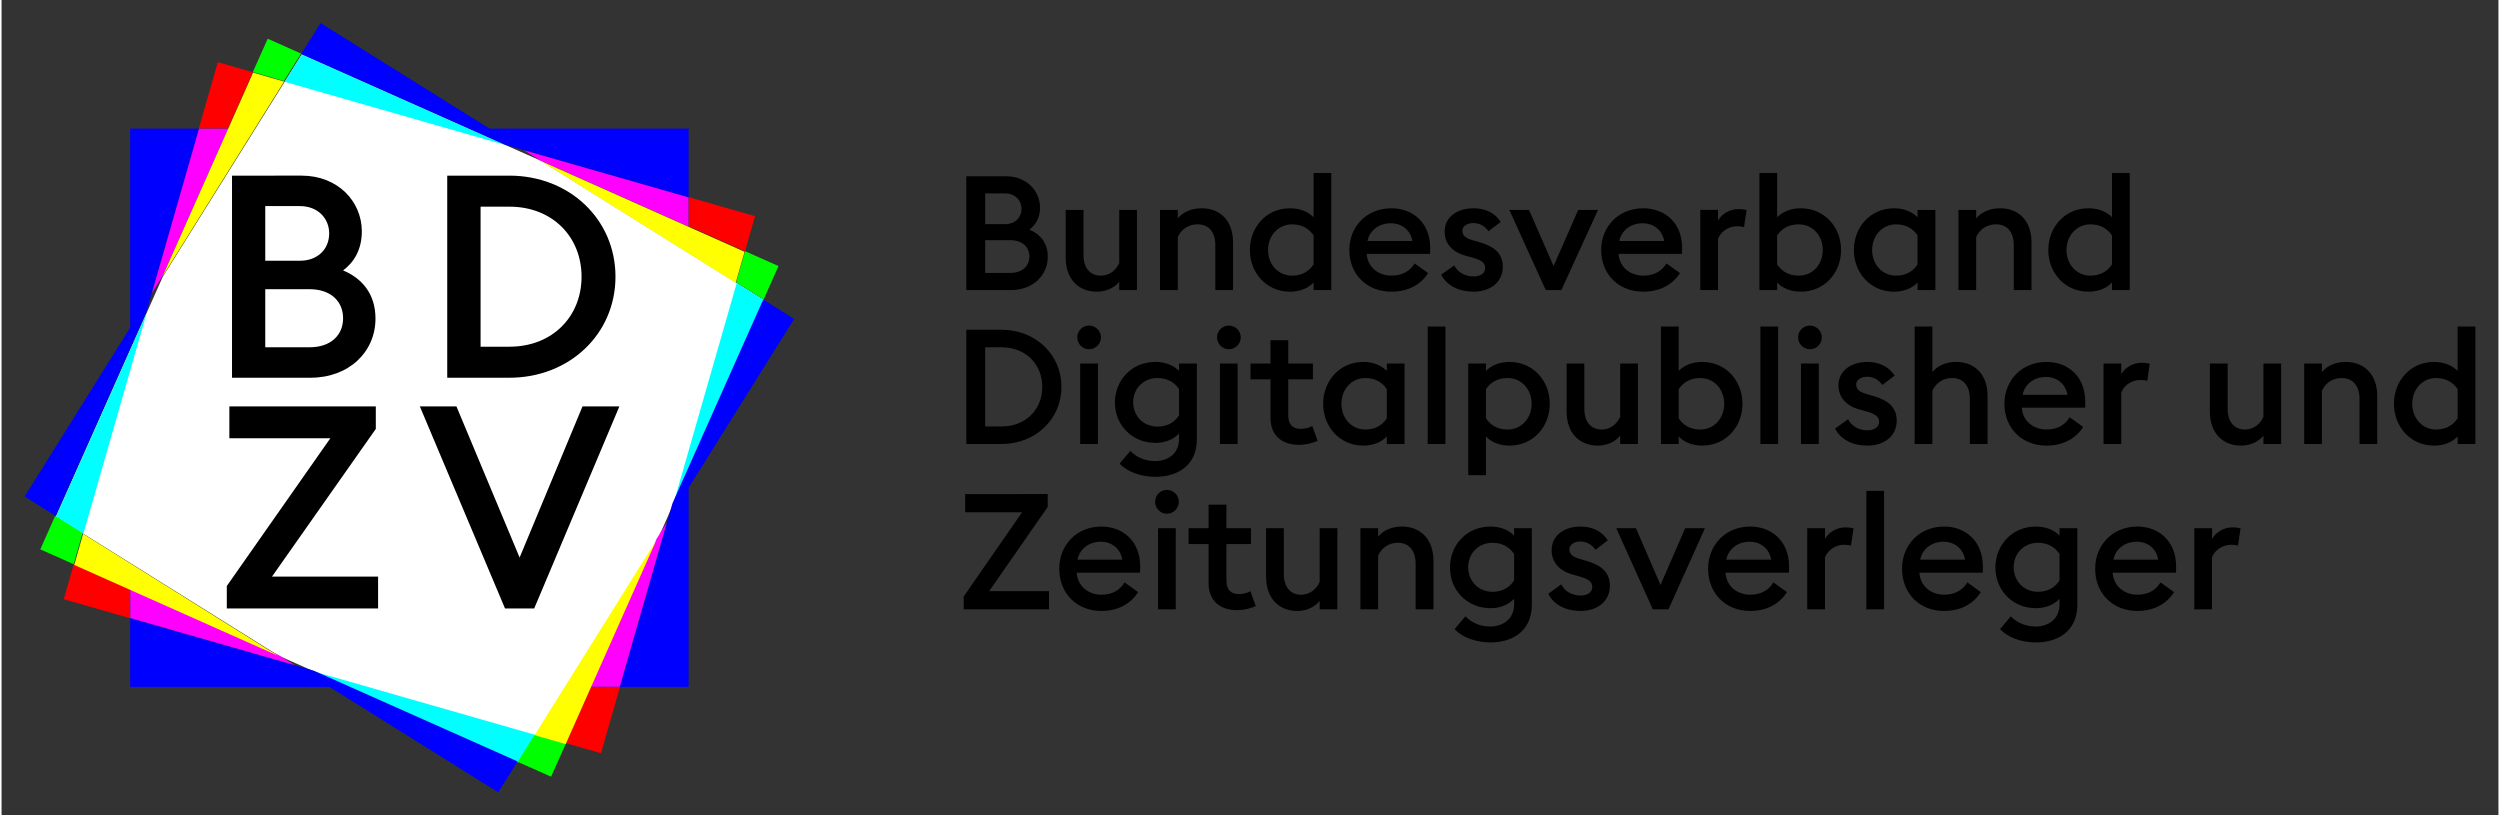
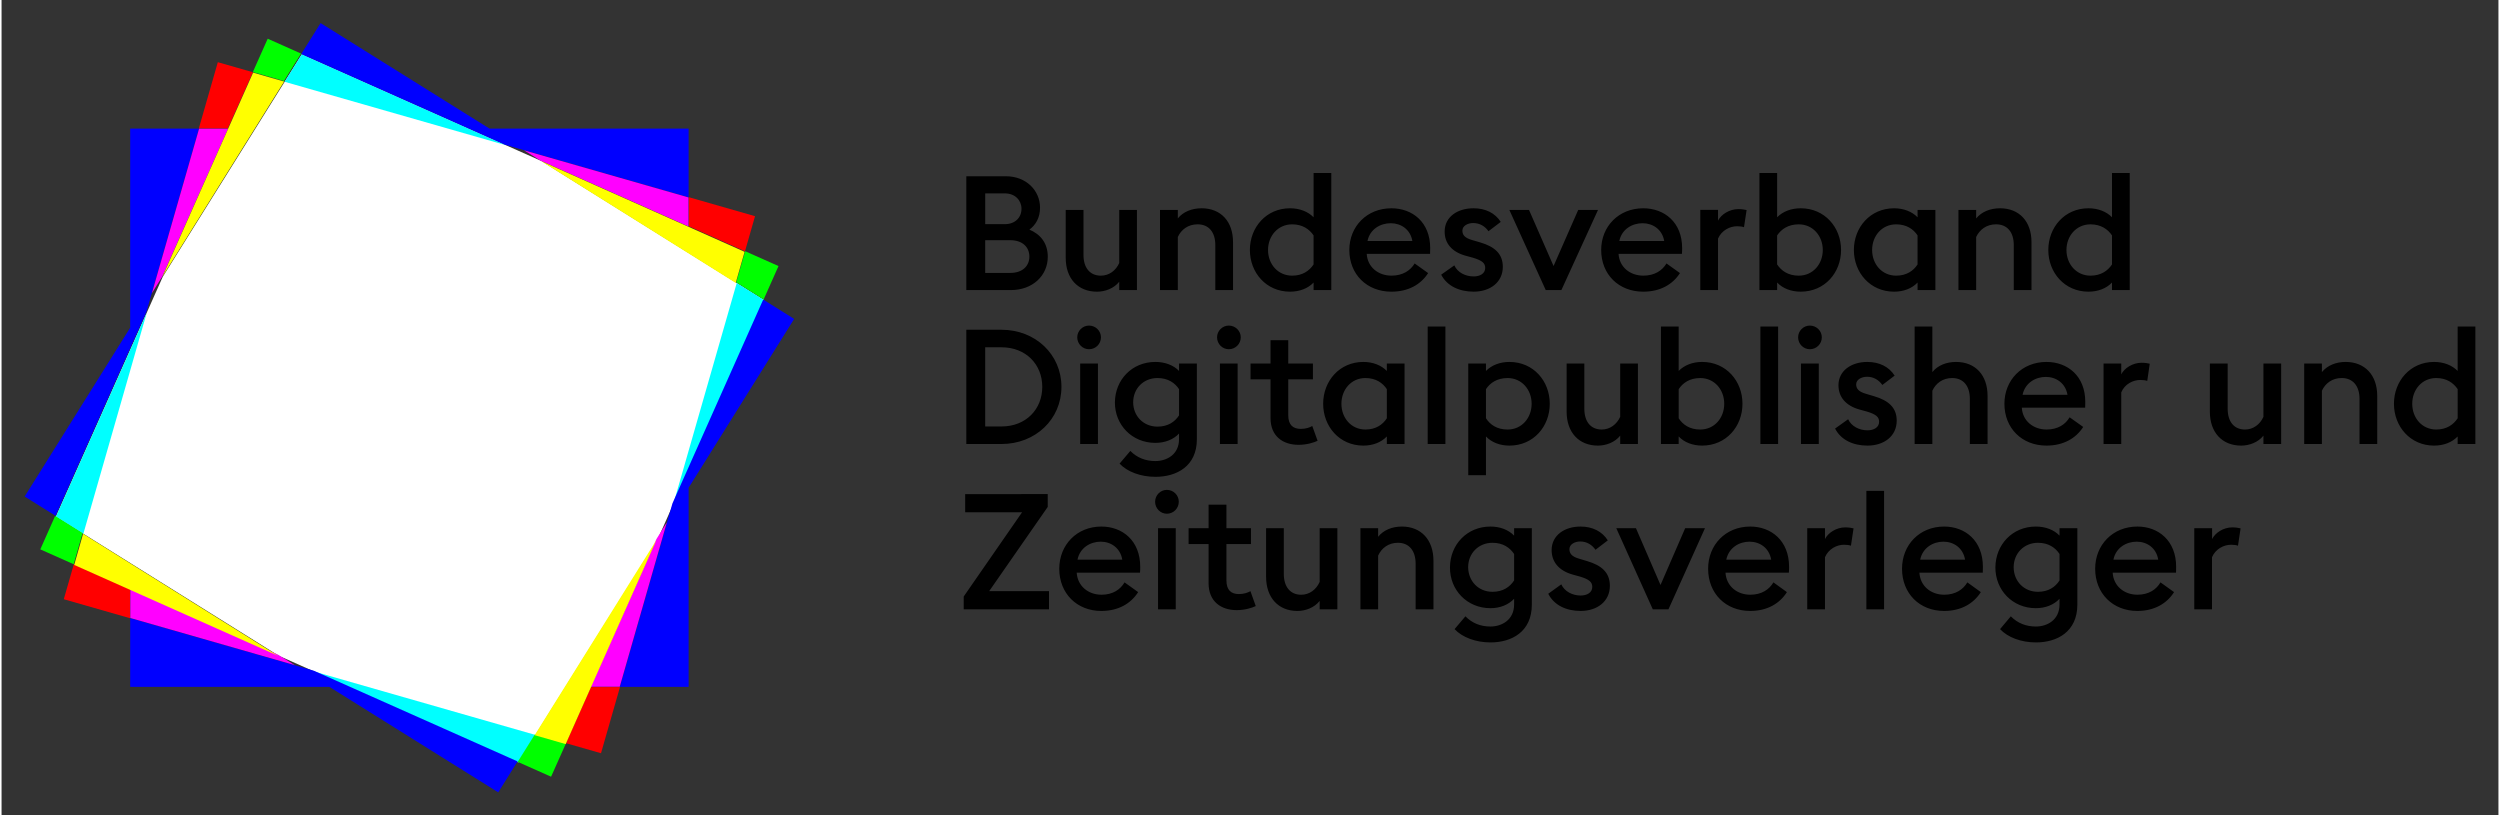
<svg xmlns="http://www.w3.org/2000/svg" id="svg2617" version="1.1" width="1024" height="334" viewBox="-2.817 -2.817 304.729 99.518">
  <rect x="-2.817" y="-2.817" width="304.729" height="99.518" fill="#333333" stroke="none" />
  <defs id="defs2614" />
  <path d="M 60.25,90.225 77.226,63.068 90.254,33.814 63.089,16.845 33.824,3.819 16.85,30.977 3.82,60.232 30.987,77.2 Z" style="fill:#ffffff;fill-opacity:1;fill-rule:evenodd;stroke:none;stroke-width:1.326" id="path127" />
-   <path id="path129" d="m 25.309,18.619 v 24.664 h 9.57 c 4.681,0 7.939,-3.127 7.939,-7.225 0,-3.058 -1.699,-4.935 -3.953,-5.871 1.352,-1.006 2.287,-2.572 2.287,-4.76 0,-3.683 -2.947,-6.809 -7.35,-6.809 z m 26.266,0 v 24.664 h 7.586 c 7.343,0 12.947,-5.348 12.947,-12.332 0,-6.983 -5.604,-12.332 -12.947,-12.332 z m -22.209,3.717 h 4.23 c 2.219,0 3.572,1.527 3.572,3.334 0,1.876 -1.353,3.334 -3.572,3.334 h -4.23 z m 26.279,0.07 h 3.516 c 5.289,0 8.807,3.715 8.807,8.545 0,4.829 -3.518,8.545 -8.807,8.545 h -3.516 z m -26.279,10.072 h 5.41 c 2.634,0 4.09,1.531 4.09,3.545 0,2.049 -1.49,3.543 -4.09,3.543 H 29.366 Z M 24.985,46.782 V 50.673 H 37.307 L 24.672,68.702 v 2.744 H 43.137 V 67.556 H 30.186 L 42.858,49.529 v -2.746 z m 23.246,0 10.398,24.664 h 3.559 l 10.396,-24.664 h -4.5 L 60.409,65.228 52.698,46.782 Z" style="fill:#000000;fill-opacity:1;fill-rule:evenodd;stroke:none;stroke-width:1.326" />
  <path id="path137" d="m 157.307,18.3 v 5.4 c -0.69,-0.704 -1.712,-1.098 -2.879,-1.098 -2.905,0 -4.895,2.332 -4.895,5.09 0,2.761 1.99,5.088 4.895,5.088 1.167,0 2.189,-0.391 2.879,-1.115 v 0.92 h 2.162 V 18.3 Z m 54.412,0 v 14.285 h 2.162 v -0.92 c 0.69,0.724 1.712,1.115 2.879,1.115 2.932,0 4.922,-2.327 4.922,-5.088 0,-2.758 -1.99,-5.09 -4.922,-5.09 -1.167,0 -2.189,0.393 -2.879,1.098 v -5.4 z m 43.031,0 v 5.4 c -0.69,-0.704 -1.712,-1.098 -2.879,-1.098 -2.905,0 -4.895,2.332 -4.895,5.09 0,2.761 1.99,5.088 4.895,5.088 1.167,0 2.189,-0.391 2.879,-1.115 v 0.92 h 2.162 V 18.3 Z m -139.824,0.393 v 13.893 h 5.434 c 2.658,0 4.508,-1.762 4.508,-4.07 0,-1.722 -0.965,-2.779 -2.244,-3.307 0.767,-0.568 1.299,-1.448 1.299,-2.682 0,-2.075 -1.672,-3.834 -4.174,-3.834 z m 2.305,2.092 h 2.4 c 1.26,0 2.029,0.861 2.029,1.879 0,1.057 -0.769,1.877 -2.029,1.877 h -2.4 z m 26.4,1.818 c -1.167,0 -2.229,0.414 -2.893,1.234 v -1.035 h -2.176 v 9.783 h 2.176 v -6.477 c 0.411,-0.9 1.247,-1.547 2.414,-1.547 1.38,0 2.162,0.977 2.162,2.523 v 5.5 h 2.162 v -5.852 c 0,-2.523 -1.485,-4.131 -3.846,-4.131 z m 23.174,0 c -2.998,0 -5.135,2.214 -5.135,5.09 0,2.976 2.137,5.088 5.135,5.088 2.069,0 3.594,-0.88 4.482,-2.269 l -1.645,-1.176 c -0.517,0.862 -1.447,1.488 -2.826,1.488 -1.632,0 -2.931,-1.056 -3.023,-2.66 h 7.732 c 0.013,-0.314 0.014,-0.491 0.014,-0.707 0,-3.151 -2.161,-4.854 -4.734,-4.854 z m 10.014,0 c -1.963,0 -3.5,1.06 -3.514,2.801 -0.026,1.448 0.861,2.525 2.572,2.994 l 0.863,0.234 c 1.181,0.353 1.512,0.686 1.512,1.252 0,0.686 -0.637,1.037 -1.406,1.037 -1.008,0 -1.977,-0.488 -2.361,-1.35 l -1.605,1.135 c 0.716,1.388 2.216,2.074 3.967,2.074 2.016,0 3.555,-1.154 3.555,-3.033 0,-1.605 -1.022,-2.465 -2.746,-2.975 l -1.008,-0.295 c -0.968,-0.273 -1.18,-0.683 -1.18,-1.152 0,-0.586 0.663,-0.92 1.312,-0.92 0.809,0 1.447,0.391 1.871,0.998 l 1.498,-1.137 c -0.69,-1.075 -1.844,-1.664 -3.33,-1.664 z m 20.721,0 c -2.998,0 -5.133,2.214 -5.133,5.09 0,2.976 2.135,5.088 5.133,5.088 2.069,0 3.594,-0.88 4.482,-2.269 l -1.645,-1.176 c -0.517,0.862 -1.445,1.488 -2.824,1.488 -1.632,0 -2.933,-1.056 -3.025,-2.66 h 7.734 c 0.026,-0.314 0.025,-0.491 0.025,-0.707 0,-3.151 -2.175,-4.854 -4.748,-4.854 z m 30.615,0 c -2.918,0 -4.908,2.332 -4.908,5.09 0,2.761 1.99,5.088 4.908,5.088 1.154,0 2.175,-0.391 2.865,-1.115 v 0.92 h 2.176 v -9.785 h -2.176 v 0.9 c -0.69,-0.704 -1.711,-1.098 -2.865,-1.098 z m 12.92,0 c -1.167,0 -2.228,0.413 -2.904,1.234 v -1.035 h -2.162 v 9.783 h 2.162 v -6.477 c 0.424,-0.9 1.258,-1.547 2.426,-1.547 1.38,0 2.164,0.977 2.164,2.523 v 5.5 h 2.162 v -5.852 c 0,-2.523 -1.487,-4.131 -3.848,-4.131 z m -31.928,0.1 c -1.101,0 -2.109,0.664 -2.48,1.408 v -1.311 h -2.164 v 9.785 h 2.164 v -6.281 c 0.438,-1.018 1.458,-1.508 2.32,-1.508 0.332,0 0.651,0.039 0.85,0.117 l 0.318,-2.094 c -0.239,-0.058 -0.597,-0.117 -1.008,-0.117 z m -82.09,0.098 v 5.852 c 0,2.525 1.495,4.129 3.812,4.129 0.995,0 2.069,-0.391 2.719,-1.215 v 1.02 h 2.162 V 22.801 h -2.162 v 6.479 c -0.411,0.92 -1.232,1.545 -2.24,1.545 -1.353,0 -2.123,-0.979 -2.123,-2.525 V 22.801 Z m 54.141,0 4.443,9.785 h 1.91 l 4.471,-9.785 h -2.416 l -3.01,6.85 -2.998,-6.85 z m -14.473,1.625 c 1.26,0 2.4,0.762 2.639,2.172 h -5.477 c 0.292,-1.448 1.578,-2.172 2.838,-2.172 z m 30.734,0 c 1.26,0 2.402,0.762 2.641,2.172 h -5.479 c 0.292,-1.448 1.578,-2.172 2.838,-2.172 z m -42.766,0.137 c 1.26,0 2.096,0.586 2.613,1.35 v 3.543 c -0.517,0.782 -1.353,1.369 -2.613,1.369 -1.738,0 -2.945,-1.408 -2.945,-3.131 0,-1.72 1.208,-3.131 2.945,-3.131 z m 61.828,0 c 1.724,0 2.932,1.411 2.932,3.131 0,1.722 -1.207,3.131 -2.932,3.131 -1.287,0 -2.123,-0.587 -2.641,-1.369 v -3.543 c 0.517,-0.764 1.354,-1.35 2.641,-1.35 z m 11.885,0 c 1.26,0 2.109,0.586 2.613,1.35 v 3.543 c -0.504,0.782 -1.353,1.369 -2.613,1.369 -1.738,0 -2.932,-1.408 -2.932,-3.131 0,-1.721 1.194,-3.131 2.932,-3.131 z m 23.717,0 c 1.26,0 2.11,0.586 2.627,1.35 v 3.543 c -0.517,0.782 -1.367,1.369 -2.627,1.369 -1.724,0 -2.932,-1.408 -2.932,-3.131 0,-1.72 1.207,-3.131 2.932,-3.131 z m -134.893,1.935 h 3.07 c 1.496,0 2.322,0.862 2.322,1.998 0,1.154 -0.845,1.994 -2.322,1.994 h -3.07 z m 12.67,10.42 c -0.783,0 -1.436,0.648 -1.436,1.434 0,0.806 0.653,1.453 1.436,1.453 0.809,0 1.459,-0.647 1.459,-1.453 0,-0.785 -0.65,-1.434 -1.459,-1.434 z m 17.059,0 c -0.783,0 -1.432,0.648 -1.432,1.434 0,0.806 0.649,1.453 1.432,1.453 0.809,0 1.461,-0.647 1.461,-1.453 0,-0.785 -0.652,-1.434 -1.461,-1.434 z m 70.914,0 c -0.783,0 -1.432,0.648 -1.432,1.434 0,0.806 0.649,1.453 1.432,1.453 0.809,0 1.461,-0.647 1.461,-1.453 0,-0.785 -0.652,-1.434 -1.461,-1.434 z m -46.639,0.117 v 14.336 h 2.162 v -14.336 z m 28.467,0 v 14.336 h 2.162 v -0.922 c 0.69,0.727 1.711,1.117 2.865,1.117 2.932,0 4.922,-2.335 4.922,-5.106 0,-2.769 -1.99,-5.106 -4.922,-5.106 -1.154,0 -2.175,0.393 -2.865,1.1 v -5.42 z m 12.137,0 v 14.336 h 2.162 v -14.336 z m 18.824,0 v 14.336 h 2.162 v -6.5 c 0.411,-0.903 1.26,-1.551 2.414,-1.551 1.38,0 2.162,0.982 2.162,2.533 v 5.518 h 2.162 v -5.873 c 0,-2.533 -1.486,-4.143 -3.848,-4.143 -1.167,0 -2.227,0.413 -2.891,1.238 v -5.559 z m 66.271,0 v 5.42 c -0.69,-0.707 -1.712,-1.1 -2.879,-1.1 -2.905,0 -4.895,2.337 -4.895,5.106 0,2.77 1.99,5.106 4.895,5.106 1.167,0 2.189,-0.391 2.879,-1.117 v 0.922 h 2.162 V 37.035 Z M 114.926,37.428 v 13.943 h 4.291 c 4.152,0 7.318,-3.025 7.318,-6.973 0,-3.946 -3.166,-6.971 -7.318,-6.971 z m 37.127,1.277 v 2.848 h -2.439 v 1.926 h 2.439 v 4.73 c 0,2.22 1.514,3.262 3.424,3.262 1.008,0 1.869,-0.276 2.32,-0.492 l -0.65,-1.807 c -0.292,0.178 -0.782,0.353 -1.393,0.354 -0.929,0 -1.539,-0.453 -1.539,-1.67 v -4.377 h 3.012 V 41.553 h -3.012 v -2.848 z m -34.824,0.863 h 1.988 c 2.99,0 4.979,2.101 4.979,4.83 0,2.73 -1.989,4.832 -4.979,4.832 h -1.988 z m 20.764,1.787 c -2.852,0 -4.907,2.181 -4.934,4.93 -0.013,2.749 2.082,4.949 4.934,4.949 1.181,0 2.216,-0.413 2.893,-1.139 v 0.688 c 0,1.864 -1.486,2.67 -2.893,2.67 -1.194,0 -2.242,-0.413 -3.051,-1.236 l -1.312,1.549 c 0.942,1.001 2.573,1.611 4.391,1.611 2.573,0 5.041,-1.297 5.041,-4.576 v -9.248 h -2.176 v 0.902 c -0.677,-0.707 -1.712,-1.1 -2.893,-1.1 z m 25.389,0 c -2.918,0 -4.906,2.337 -4.906,5.106 0,2.77 1.988,5.106 4.906,5.106 1.154,0 2.175,-0.391 2.865,-1.117 v 0.922 h 2.162 V 41.553 h -2.162 v 0.902 c -0.69,-0.707 -1.711,-1.1 -2.865,-1.1 z m 17.828,0 c -1.154,0 -2.175,0.393 -2.865,1.1 V 41.553 h -2.162 v 13.629 h 2.162 v -4.732 c 0.69,0.727 1.711,1.117 2.865,1.117 2.932,0 4.922,-2.335 4.922,-5.106 0,-2.769 -1.99,-5.106 -4.922,-5.106 z m 43.682,0 c -1.963,0 -3.501,1.062 -3.527,2.809 -0.013,1.453 0.875,2.534 2.586,3.006 l 0.861,0.234 c 1.181,0.354 1.514,0.688 1.514,1.258 0,0.688 -0.651,1.039 -1.42,1.039 -0.995,0 -1.963,-0.489 -2.361,-1.353 l -1.592,1.139 c 0.716,1.394 2.202,2.08 3.953,2.08 2.03,0 3.568,-1.157 3.568,-3.043 0,-1.61 -1.022,-2.473 -2.76,-2.984 l -0.994,-0.295 c -0.968,-0.275 -1.193,-0.687 -1.193,-1.158 0,-0.59 0.676,-0.922 1.326,-0.922 0.809,0 1.431,0.391 1.869,1 l 1.5,-1.139 c -0.69,-1.079 -1.858,-1.67 -3.33,-1.67 z m 21.861,0 c -2.998,0 -5.135,2.219 -5.135,5.106 0,2.985 2.137,5.106 5.135,5.106 2.056,0 3.594,-0.882 4.482,-2.277 l -1.658,-1.178 c -0.504,0.863 -1.431,1.492 -2.811,1.492 -1.632,0 -2.933,-1.06 -3.025,-2.67 h 7.734 c 0.013,-0.314 0.012,-0.491 0.012,-0.709 0,-3.161 -2.161,-4.869 -4.734,-4.869 z m 36.504,0 c -1.154,0 -2.214,0.413 -2.891,1.238 v -1.041 h -2.162 v 9.818 h 2.162 v -6.5 c 0.411,-0.903 1.26,-1.551 2.414,-1.551 1.38,0 2.176,0.982 2.176,2.533 v 5.518 h 2.162 v -5.873 c 0,-2.533 -1.5,-4.143 -3.861,-4.143 z m -24.898,0.1 c -1.101,0 -2.109,0.666 -2.48,1.414 v -1.316 h -2.162 v 9.818 h 2.162 V 45.069 c 0.424,-1.022 1.447,-1.514 2.322,-1.514 0.332,0 0.651,0.039 0.85,0.117 l 0.305,-2.1 c -0.239,-0.06 -0.585,-0.117 -0.996,-0.117 z m -129.537,0.098 v 9.818 h 2.168 v -9.818 z m 17.053,0 v 9.818 h 2.162 v -9.818 z m 42.314,0 v 5.873 c 0,2.533 1.499,4.141 3.82,4.141 0.982,0 2.069,-0.391 2.719,-1.217 v 1.022 h 2.162 v -9.818 h -2.162 v 6.5 c -0.424,0.923 -1.248,1.551 -2.256,1.551 -1.353,0 -2.121,-0.98 -2.121,-2.533 v -5.518 z m 28.6,0 v 9.818 h 2.174 v -9.818 z m 49.902,0 v 5.873 c 0,2.533 1.499,4.141 3.82,4.141 0.982,0 2.069,-0.391 2.719,-1.217 v 1.022 h 2.162 v -9.818 h -2.162 v 6.5 c -0.411,0.923 -1.247,1.551 -2.242,1.551 -1.366,0 -2.123,-0.98 -2.123,-2.533 v -5.518 z m -20.018,1.629 c 1.26,0 2.402,0.767 2.641,2.182 h -5.479 c 0.305,-1.455 1.578,-2.182 2.838,-2.182 z m -108.414,0.139 c 1.273,0 2.123,0.589 2.627,1.355 v 3.201 c -0.504,0.785 -1.354,1.373 -2.627,1.373 -1.711,0 -2.957,-1.275 -2.971,-2.963 0,-1.689 1.26,-2.967 2.971,-2.967 z m 25.377,0 c 1.26,0 2.107,0.589 2.611,1.355 v 3.553 c -0.504,0.785 -1.351,1.375 -2.611,1.375 -1.738,0 -2.932,-1.413 -2.932,-3.143 0,-1.728 1.194,-3.141 2.932,-3.141 z m 17.35,0 c 1.724,0 2.932,1.413 2.932,3.141 0,1.729 -1.207,3.143 -2.932,3.143 -1.287,0 -2.137,-0.59 -2.641,-1.375 v -3.553 c 0.504,-0.766 1.354,-1.355 2.641,-1.355 z m 23.506,0 c 1.738,0 2.932,1.413 2.932,3.141 0,1.729 -1.194,3.143 -2.932,3.143 -1.273,0 -2.123,-0.59 -2.627,-1.375 v -3.553 c 0.504,-0.766 1.354,-1.355 2.627,-1.355 z m 89.83,0 c 1.26,0 2.096,0.589 2.613,1.355 v 3.553 c -0.517,0.785 -1.353,1.375 -2.613,1.375 -1.738,0 -2.932,-1.413 -2.932,-3.143 0,-1.728 1.194,-3.141 2.932,-3.141 z M 139.399,56.968 c -0.783,0 -1.432,0.654 -1.432,1.447 0,0.811 0.649,1.465 1.432,1.465 0.809,0 1.459,-0.653 1.459,-1.465 0,-0.793 -0.65,-1.447 -1.459,-1.447 z m 85.373,0.121 v 14.459 h 2.162 v -14.459 z m -109.986,0.397 v 2.217 h 6.945 L 114.608,69.981 v 1.566 h 10.408 v -2.221 h -7.299 l 7.145,-10.277 v -1.565 z m 29.707,1.285 v 2.873 h -2.439 v 1.941 h 2.439 v 4.774 c 0,2.238 1.525,3.287 3.436,3.287 0.995,0 1.858,-0.277 2.322,-0.494 l -0.65,-1.822 c -0.305,0.179 -0.796,0.355 -1.406,0.355 -0.929,0 -1.525,-0.456 -1.525,-1.684 v -4.416 h 2.998 v -1.941 h -2.998 v -2.873 z m -13.092,2.674 c -2.985,0 -5.131,2.238 -5.131,5.15 0,3.011 2.146,5.15 5.131,5.15 2.069,0 3.607,-0.892 4.496,-2.299 l -1.658,-1.188 c -0.517,0.873 -1.433,1.506 -2.812,1.506 -1.632,0 -2.931,-1.07 -3.029,-2.693 h 7.727 c 0.026,-0.317 0.025,-0.496 0.025,-0.715 0,-3.189 -2.161,-4.912 -4.748,-4.912 z m 36.678,0 c -1.167,0 -2.229,0.417 -2.893,1.248 v -1.049 h -2.162 v 9.904 h 2.162 v -6.557 c 0.411,-0.911 1.26,-1.566 2.414,-1.566 1.38,0 2.162,0.99 2.162,2.555 v 5.568 h 2.176 V 65.624 c 0,-2.555 -1.498,-4.18 -3.859,-4.18 z m 10.811,0 c -2.852,0 -4.922,2.2 -4.936,4.973 -0.026,2.773 2.084,4.99 4.936,4.99 1.181,0 2.201,-0.415 2.891,-1.148 v 0.693 c 0,1.88 -1.498,2.693 -2.891,2.693 -1.207,0 -2.242,-0.415 -3.051,-1.246 l -1.326,1.564 c 0.955,1.009 2.587,1.623 4.391,1.623 2.587,0 5.039,-1.306 5.039,-4.613 v -9.33 h -2.162 v 0.91 c -0.69,-0.713 -1.71,-1.109 -2.891,-1.109 z m 10.996,0 c -1.963,0 -3.501,1.072 -3.527,2.834 -0.013,1.465 0.875,2.555 2.586,3.031 l 0.861,0.236 c 1.181,0.355 1.514,0.693 1.514,1.268 0,0.695 -0.651,1.049 -1.42,1.049 -0.995,0 -1.963,-0.494 -2.361,-1.365 l -1.592,1.148 c 0.716,1.406 2.202,2.098 3.953,2.098 2.03,0 3.568,-1.167 3.568,-3.068 0,-1.623 -1.022,-2.495 -2.76,-3.01 l -0.994,-0.299 c -0.968,-0.276 -1.182,-0.692 -1.182,-1.168 0,-0.593 0.664,-0.932 1.314,-0.932 0.809,0 1.431,0.398 1.869,1.012 l 1.5,-1.148 c -0.69,-1.09 -1.858,-1.686 -3.33,-1.686 z m 20.707,0 c -2.998,0 -5.135,2.238 -5.135,5.15 h 0.002 c 0,3.011 2.135,5.15 5.133,5.15 2.069,0 3.594,-0.892 4.482,-2.299 l -1.645,-1.188 c -0.517,0.873 -1.445,1.506 -2.824,1.506 -1.632,0 -2.933,-1.07 -3.025,-2.693 h 7.734 c 0.026,-0.317 0.025,-0.496 0.025,-0.715 0,-3.189 -2.175,-4.912 -4.748,-4.912 z m 23.664,0 c -2.998,0 -5.133,2.238 -5.133,5.15 0,3.011 2.135,5.15 5.133,5.15 2.069,0 3.596,-0.892 4.484,-2.299 l -1.645,-1.188 c -0.517,0.873 -1.447,1.506 -2.826,1.506 -1.632,0 -2.933,-1.07 -3.025,-2.693 h 7.734 c 0.013,-0.317 0.014,-0.496 0.014,-0.715 0,-3.189 -2.163,-4.912 -4.736,-4.912 z m 11.195,0 c -2.852,0 -4.907,2.2 -4.934,4.973 -0.013,2.773 2.082,4.99 4.934,4.99 1.181,0 2.216,-0.415 2.893,-1.148 v 0.693 c 0,1.88 -1.486,2.693 -2.893,2.693 -1.194,0 -2.242,-0.415 -3.051,-1.246 l -1.312,1.564 c 0.942,1.009 2.573,1.623 4.391,1.623 2.573,0 5.041,-1.306 5.041,-4.613 v -9.33 h -2.176 v 0.91 c -0.677,-0.713 -1.712,-1.109 -2.893,-1.109 z m 12.391,0 c -2.998,0 -5.148,2.238 -5.148,5.15 0,3.011 2.151,5.15 5.148,5.15 2.056,0 3.594,-0.892 4.482,-2.299 l -1.658,-1.189 c -0.504,0.873 -1.433,1.506 -2.812,1.506 -1.632,0 -2.931,-1.07 -3.023,-2.693 h 7.732 c 0.013,-0.317 0.014,-0.496 0.014,-0.715 0,-3.189 -2.161,-4.912 -4.734,-4.912 z m -35.643,0.1 c -1.101,0 -2.109,0.673 -2.48,1.426 v -1.326 h -2.164 v 9.904 h 2.164 v -6.359 c 0.438,-1.03 1.458,-1.525 2.32,-1.525 0.332,0 0.651,0.041 0.85,0.119 l 0.318,-2.117 c -0.239,-0.06 -0.597,-0.121 -1.008,-0.121 z m 47.234,0 c -1.101,0 -2.095,0.673 -2.467,1.426 v -1.326 h -2.176 v 9.904 h 2.162 v -6.359 c 0.438,-1.03 1.46,-1.525 2.336,-1.525 0.332,0 0.65,0.041 0.836,0.119 l 0.318,-2.117 c -0.239,-0.06 -0.585,-0.121 -1.01,-0.121 z m -131.109,0.1 v 9.904 h 2.162 v -9.904 z m 13.186,0 v 5.924 c 0,2.555 1.499,4.178 3.82,4.178 0.982,0 2.069,-0.396 2.719,-1.228 v 1.031 h 2.162 v -9.904 h -2.162 v 6.555 c -0.411,0.932 -1.246,1.566 -2.254,1.566 -1.353,0 -2.123,-0.991 -2.123,-2.557 v -5.564 z m 42.74,0 4.457,9.904 h 1.91 l 4.457,-9.904 h -2.416 l -3.01,6.932 -2.998,-6.932 z m -62.916,1.645 c 1.247,0 2.388,0.772 2.627,2.197 h -5.467 c 0.296,-1.467 1.58,-2.197 2.84,-2.197 z m 79.178,0 c 1.26,0 2.402,0.772 2.641,2.197 h -5.479 c 0.305,-1.467 1.578,-2.197 2.838,-2.197 z m 23.664,0 c 1.26,0 2.402,0.772 2.641,2.197 h -5.479 c 0.305,-1.467 1.578,-2.197 2.838,-2.197 z m 23.586,0 c 1.26,0 2.401,0.772 2.627,2.197 h -5.467 c 0.292,-1.467 1.58,-2.197 2.84,-2.197 z m -78.621,0.137 c 1.287,0 2.121,0.594 2.639,1.367 v 3.228 c -0.517,0.792 -1.352,1.387 -2.639,1.387 -1.711,0 -2.944,-1.286 -2.971,-2.99 0,-1.703 1.26,-2.992 2.971,-2.992 z m 66.576,0 c 1.273,0 2.123,0.594 2.627,1.367 v 3.228 c -0.504,0.792 -1.354,1.387 -2.627,1.387 -1.711,0 -2.957,-1.286 -2.971,-2.99 0,-1.703 1.26,-2.992 2.971,-2.992 z" style="fill:#000000;fill-opacity:1;fill-rule:evenodd;stroke:none;stroke-width:1.326" />
  <path d="M 90.254,33.814 86.906,31.723 79.165,58.711 Z M 35.343,79.14 60.249,90.225 62.341,86.878 Z M 14.91,35.333 3.82,60.23 l 3.347,2.091 z M 58.73,14.905 33.824,3.819 31.732,7.165 Z" style="fill:#00ffff;fill-opacity:1;fill-rule:evenodd;stroke:none;stroke-width:1.326" id="path143" />
  <path d="M 81.035,81.01 V 56.71 L 93.915,36.106 90.139,33.744 79.059,58.622 72.637,81.01 Z M 12.882,72.613 v 8.397 H 37.187 L 57.799,93.885 60.159,90.109 35.274,79.032 Z m 0,-59.737 V 37.174 L 0,57.78 3.778,60.14 14.858,35.262 21.28,12.876 Z M 81.035,21.271 V 12.876 H 56.73 L 36.118,0 33.756,3.775 58.641,14.853 Z" style="fill:#0000ff;fill-opacity:1;fill-rule:evenodd;stroke:none;stroke-width:1.326" id="path145" />
  <path d="m 66.055,87.882 4.286,1.229 2.317,-8.078 H 69.106 Z M 6.006,66.032 l -1.23,4.284 8.081,2.315 v -3.55 z m 21.856,-60.03 -4.285,-1.228 -2.317,8.077 h 3.552 z m 60.05,21.851 1.228,-4.285 -8.078,-2.317 v 3.551 z" style="fill:#ff0000;fill-opacity:1;fill-rule:evenodd;stroke:none;stroke-width:1.326" id="path147" />
  <path d="m 77.109,62.967 -8.031,18.028 h 3.548 L 78.382,60.929 Z M 21.289,12.889 15.532,32.955 16.805,30.918 24.836,12.889 Z M 32.965,78.358 30.926,77.083 12.893,69.057 v 3.546 z M 81.022,21.282 60.95,15.528 l 2.039,1.274 18.034,8.027 z" style="fill:#ff00ff;fill-opacity:1;fill-rule:evenodd;stroke:none;stroke-width:1.326" id="path149" />
-   <path d="m 60.175,90.162 4.074,1.813 1.816,-4.072 -3.796,-1.089 z M 3.723,60.156 1.91,64.23 5.983,66.044 7.071,62.247 Z m 30.016,-56.433 -4.074,-1.814 -1.815,4.072 3.795,1.09 z m 56.451,30.006 1.815,-4.074 -4.074,-1.814 -1.089,3.796 z" style="fill:#00ff00;fill-opacity:1;fill-rule:evenodd;stroke:none;stroke-width:1.326" id="path151" />
+   <path d="m 60.175,90.162 4.074,1.813 1.816,-4.072 -3.796,-1.089 z M 3.723,60.156 1.91,64.23 5.983,66.044 7.071,62.247 Z m 30.016,-56.433 -4.074,-1.814 -1.815,4.072 3.795,1.09 z m 56.451,30.006 1.815,-4.074 -4.074,-1.814 -1.089,3.796 " style="fill:#00ff00;fill-opacity:1;fill-rule:evenodd;stroke:none;stroke-width:1.326" id="path151" />
  <path d="m 62.245,86.907 3.787,1.09 11.078,-24.917 z M 7.134,62.332 6.049,66.129 30.926,77.222 Z M 31.671,7.137 27.881,6.047 16.805,30.965 Z M 86.78,31.711 87.867,27.915 62.99,16.822 Z" style="fill:#ffff00;fill-opacity:1;fill-rule:evenodd;stroke:none;stroke-width:1.326" id="path153" />
</svg>